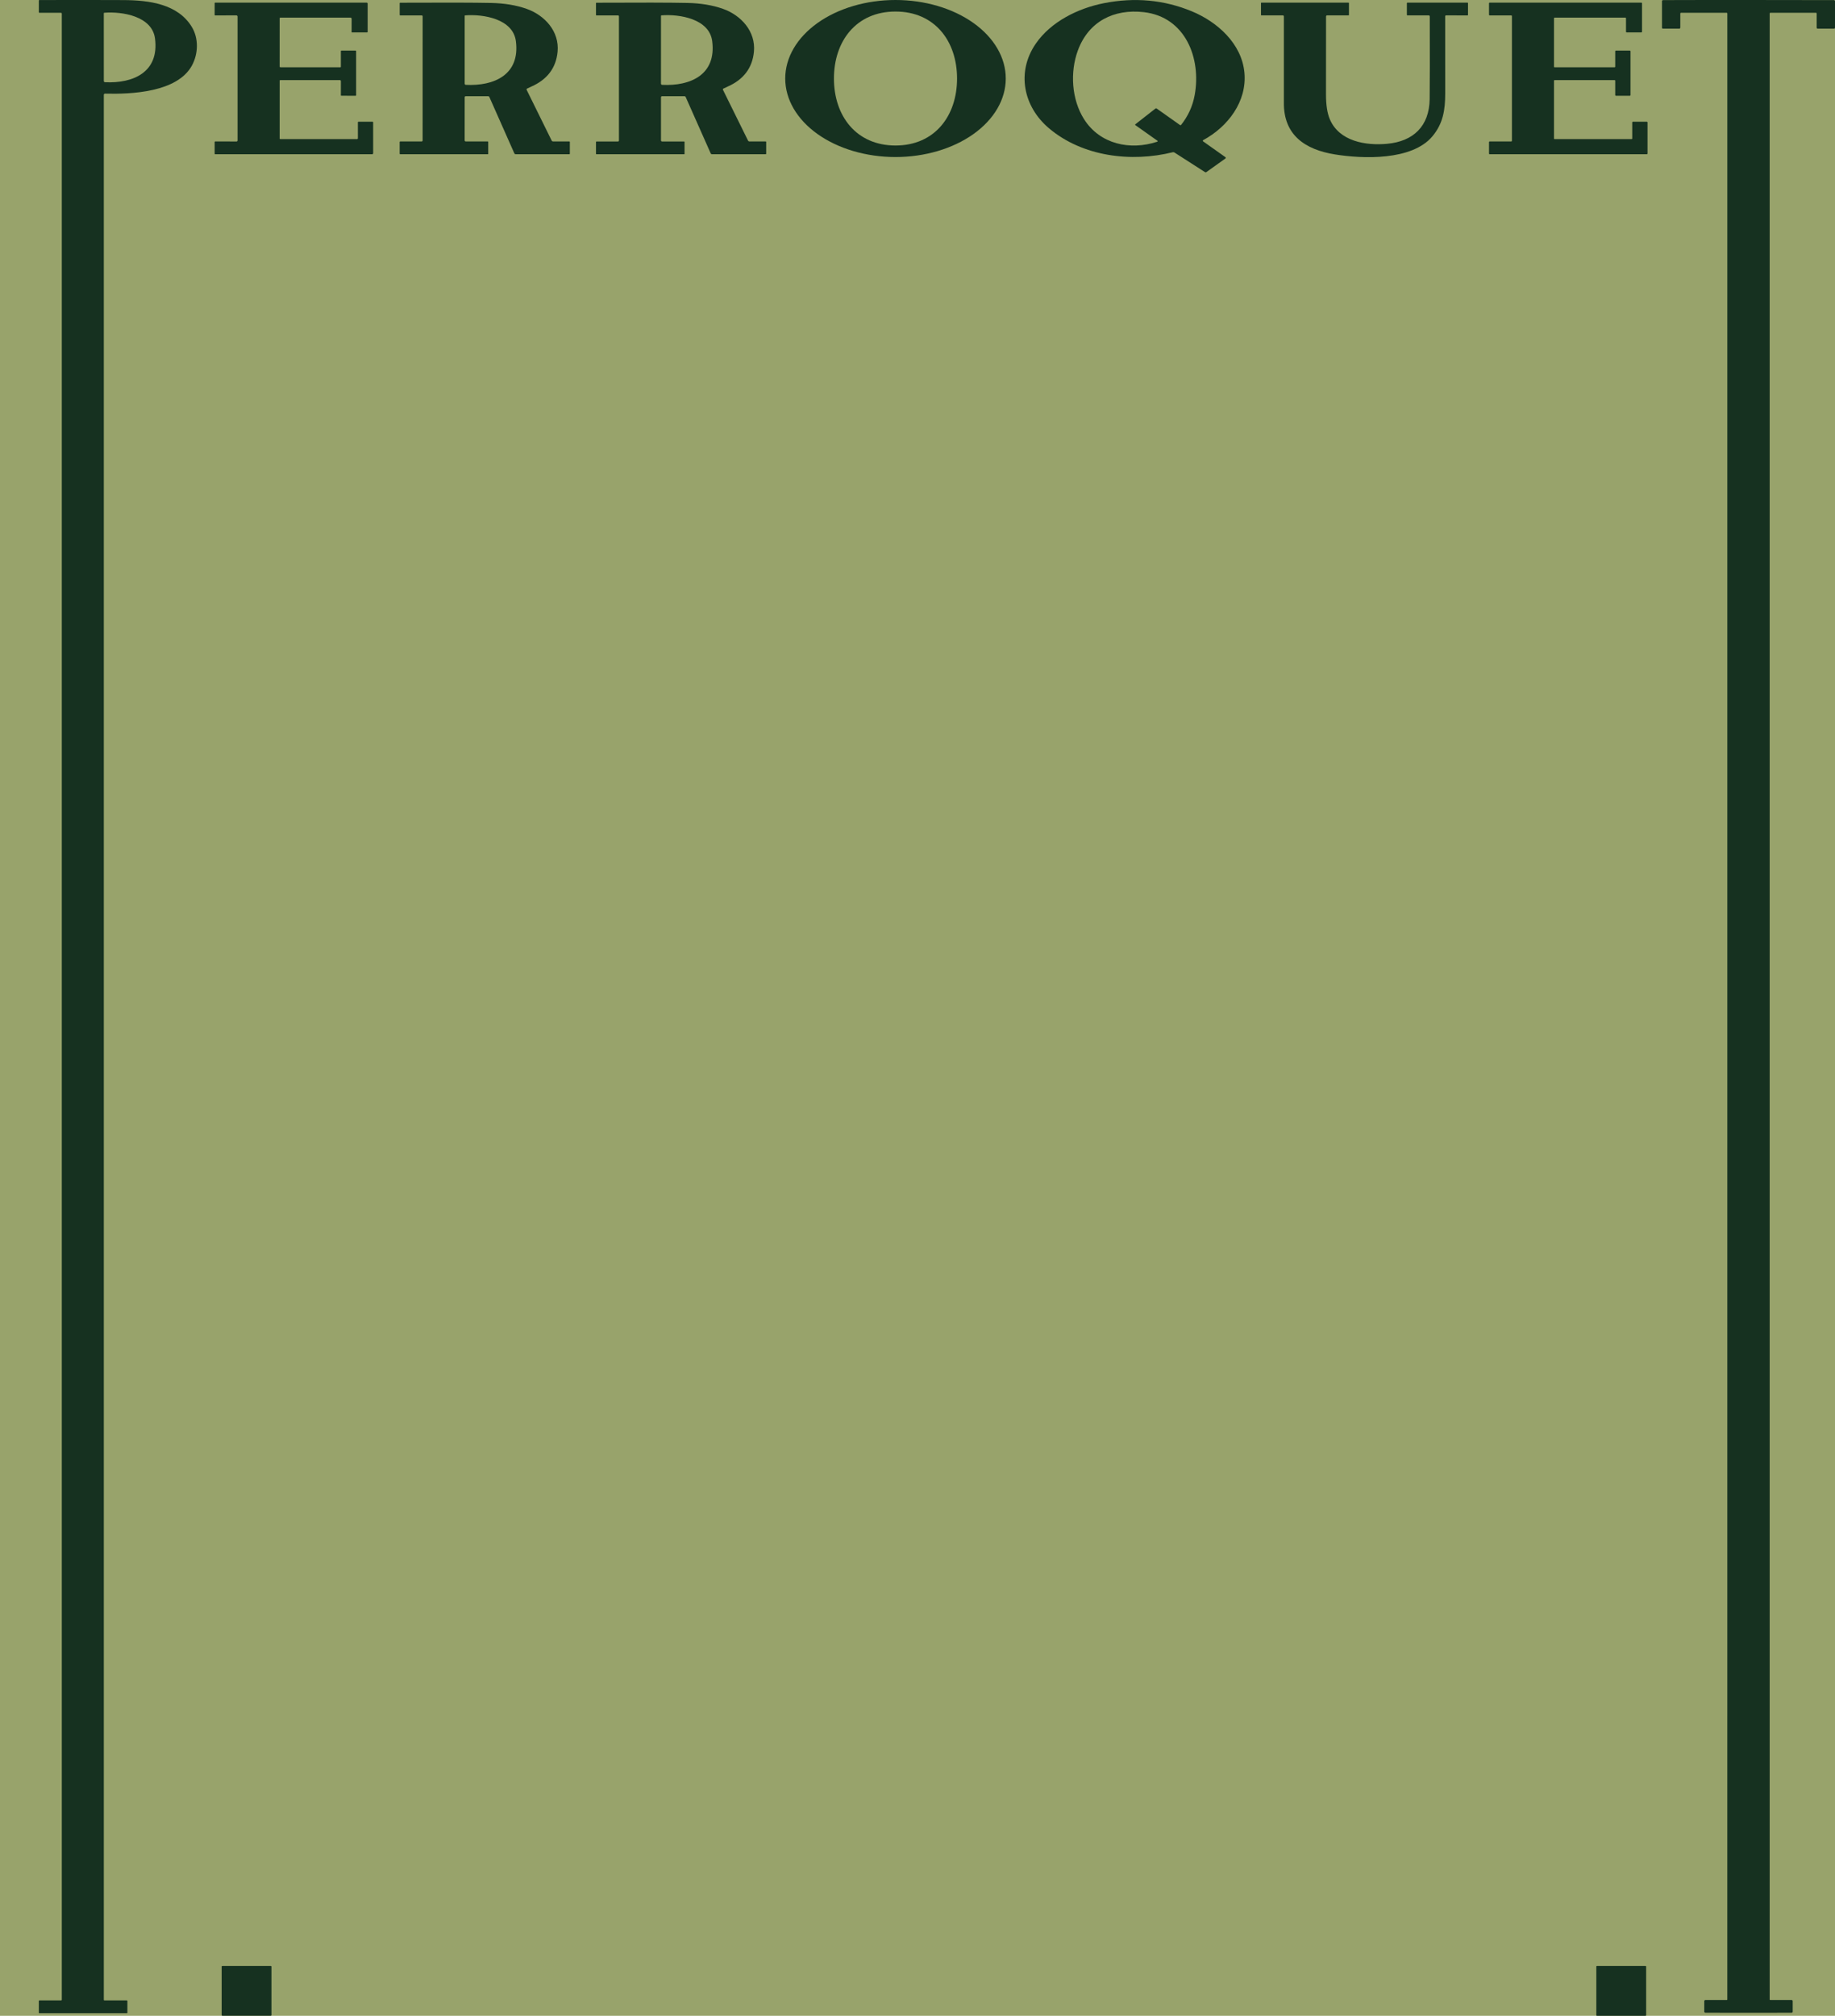
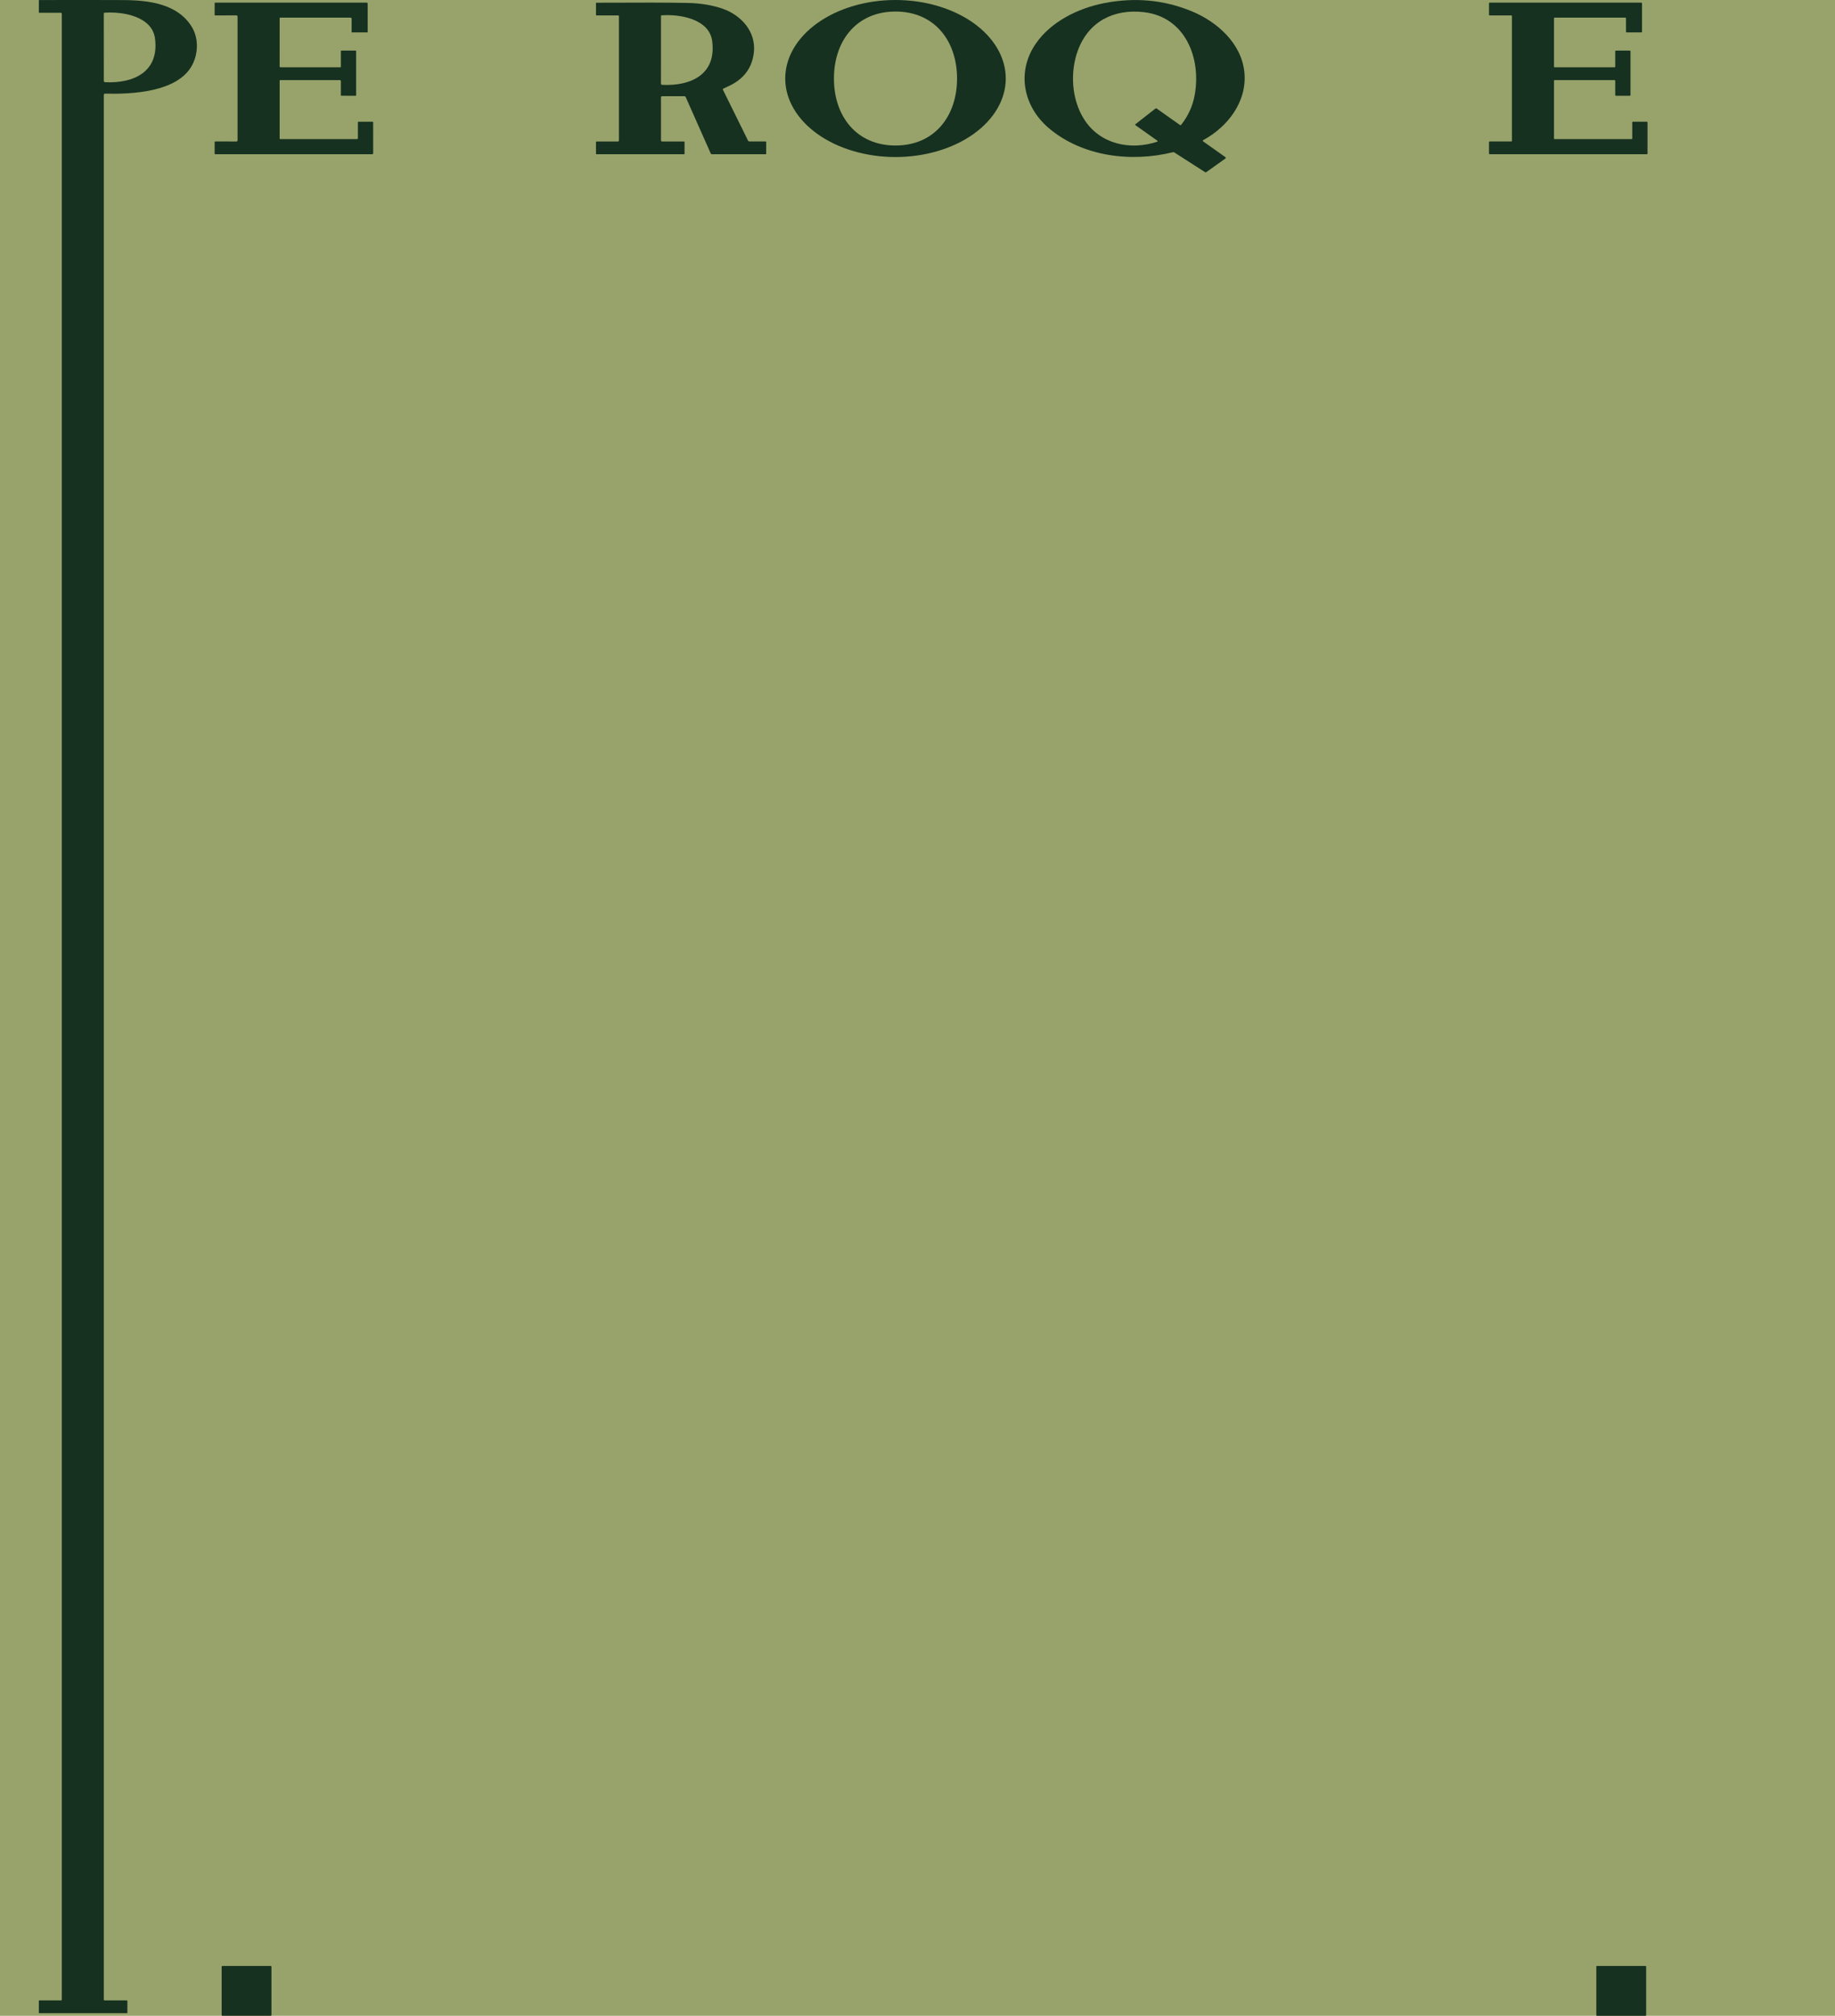
<svg xmlns="http://www.w3.org/2000/svg" width="378" height="415" viewBox="0 0 378 415" fill="none">
  <rect width="378" height="415" fill="#98A36B" />
  <path d="M207.182 16.165C207.182 20.452 204.789 24.564 200.529 27.596C196.269 30.627 190.492 32.33 184.467 32.33C178.443 32.33 172.665 30.627 168.405 27.596C164.146 24.564 161.752 20.452 161.752 16.165C161.752 11.878 164.146 7.766 168.405 4.735C172.665 1.703 178.443 -2.09808e-05 184.467 -2.09808e-05C190.492 -2.09808e-05 196.269 1.703 200.529 4.735C204.789 7.766 207.182 11.878 207.182 16.165ZM171.787 16.169C171.787 23.859 176.378 29.958 184.471 29.958C192.56 29.954 197.148 23.852 197.148 16.162C197.144 8.472 192.553 2.373 184.464 2.376C176.371 2.376 171.783 8.479 171.787 16.169Z" fill="#163120" />
  <path d="M252.433 32.627L248.485 35.443C248.45 35.467 248.408 35.481 248.364 35.481C248.321 35.482 248.278 35.47 248.24 35.446L241.924 31.395C241.824 31.332 241.702 31.312 241.586 31.339C233.014 33.468 222.994 32.243 216.088 26.413C210.789 21.94 209.343 14.832 213.358 8.998C216.472 4.47 222.052 1.703 227.414 0.652C233.757 -0.592 239.785 -0.035 245.5 2.324C250.778 4.504 255.785 8.978 256.344 14.954C256.902 20.91 252.922 26.116 247.853 28.848C247.83 28.86 247.811 28.878 247.797 28.899C247.783 28.921 247.775 28.946 247.774 28.972C247.772 28.997 247.777 29.023 247.789 29.047C247.8 29.071 247.817 29.091 247.839 29.106L252.43 32.358C252.451 32.374 252.469 32.394 252.481 32.417C252.494 32.441 252.5 32.467 252.5 32.493C252.501 32.519 252.495 32.545 252.483 32.568C252.472 32.592 252.454 32.612 252.433 32.627ZM238.419 28.974L233.87 25.753C233.857 25.744 233.847 25.733 233.84 25.719C233.833 25.706 233.829 25.691 233.829 25.676C233.828 25.66 233.831 25.645 233.838 25.631C233.845 25.618 233.854 25.606 233.866 25.596L238.007 22.355C238.045 22.325 238.092 22.308 238.141 22.306C238.191 22.305 238.239 22.32 238.279 22.348L243.084 25.75C243.116 25.772 243.156 25.782 243.195 25.777C243.234 25.772 243.269 25.752 243.293 25.722C244.745 23.903 245.68 21.856 246.097 19.581C247.486 12.01 244.201 3.489 235.626 2.502C229.46 1.79 224.248 4.41 222.041 10.37C220.386 14.843 220.742 20.485 223.298 24.522C226.569 29.692 232.805 31.025 238.388 29.173C238.408 29.167 238.426 29.155 238.44 29.139C238.454 29.123 238.463 29.104 238.466 29.083C238.469 29.062 238.467 29.041 238.458 29.022C238.45 29.002 238.436 28.986 238.419 28.974Z" fill="#163120" />
  <path d="M21.386 19.514V411.721C21.386 411.75 21.398 411.779 21.419 411.8C21.439 411.82 21.468 411.832 21.498 411.832H26.131C26.159 411.832 26.187 411.844 26.207 411.864C26.227 411.884 26.239 411.912 26.239 411.94V414.372C26.239 414.395 26.23 414.418 26.213 414.434C26.197 414.45 26.175 414.46 26.152 414.46H8.098C8.072 414.46 8.047 414.449 8.029 414.431C8.01 414.413 8 414.388 8 414.362V411.947C8 411.917 8.012 411.888 8.033 411.866C8.054 411.844 8.082 411.832 8.112 411.832H12.574C12.615 411.832 12.655 411.816 12.685 411.786C12.714 411.757 12.731 411.717 12.731 411.675V2.819C12.731 2.769 12.71 2.721 12.675 2.686C12.639 2.65 12.59 2.631 12.539 2.631H8.108C8.08 2.631 8.052 2.619 8.032 2.598C8.011 2.577 8 2.548 8 2.519V0.108C8 0.081 8.011 0.055 8.03 0.036C8.049 0.017 8.074 0.007 8.101 0.007C16.771 -0.005 22.575 -0.001 25.513 0.017C30.792 0.049 36.64 0.837 39.506 5.53C40.958 7.91 40.854 11.064 39.541 13.482C36.524 19.023 27.038 19.417 21.63 19.277C21.599 19.276 21.567 19.282 21.537 19.293C21.508 19.305 21.481 19.322 21.458 19.344C21.435 19.366 21.417 19.393 21.405 19.422C21.392 19.451 21.386 19.483 21.386 19.514ZM21.627 16.925C27.461 17.212 32.824 14.842 31.933 7.934C31.343 3.325 25.188 2.334 21.484 2.624C21.456 2.625 21.43 2.637 21.412 2.657C21.393 2.676 21.382 2.702 21.382 2.728L21.386 16.674C21.386 16.739 21.411 16.8 21.456 16.847C21.5 16.894 21.562 16.922 21.627 16.925Z" fill="#163120" />
  <path d="M44.216 31.664V29.225C44.216 29.198 44.227 29.172 44.246 29.153C44.265 29.134 44.291 29.124 44.317 29.124L48.734 29.127C48.788 29.127 48.839 29.106 48.877 29.068C48.915 29.03 48.937 28.979 48.937 28.925V3.409C48.937 3.345 48.911 3.284 48.865 3.239C48.819 3.193 48.757 3.168 48.692 3.168L44.314 3.172C44.287 3.172 44.261 3.161 44.242 3.143C44.223 3.125 44.213 3.1 44.213 3.074L44.22 0.625C44.22 0.603 44.228 0.583 44.243 0.568C44.258 0.553 44.279 0.544 44.3 0.544L75.53 0.541C75.585 0.541 75.637 0.562 75.676 0.601C75.714 0.64 75.736 0.692 75.736 0.747V6.567C75.736 6.595 75.725 6.623 75.704 6.643C75.684 6.663 75.657 6.675 75.628 6.675L72.51 6.671C72.5 6.671 72.49 6.669 72.481 6.665C72.471 6.662 72.463 6.656 72.456 6.649C72.449 6.642 72.443 6.633 72.439 6.624C72.435 6.614 72.433 6.605 72.433 6.594L72.44 3.862C72.44 3.801 72.416 3.743 72.372 3.7C72.328 3.656 72.268 3.632 72.206 3.632H57.738C57.703 3.632 57.669 3.646 57.644 3.671C57.62 3.696 57.605 3.73 57.605 3.765L57.602 13.677C57.602 13.725 57.621 13.77 57.655 13.803C57.689 13.837 57.735 13.855 57.783 13.855H70.094C70.11 13.855 70.127 13.852 70.142 13.846C70.157 13.839 70.17 13.83 70.182 13.818C70.193 13.807 70.202 13.793 70.208 13.777C70.214 13.762 70.217 13.746 70.216 13.73V10.509C70.216 10.484 70.226 10.46 70.244 10.443C70.262 10.425 70.285 10.415 70.311 10.415H73.254C73.282 10.415 73.31 10.426 73.33 10.447C73.351 10.467 73.362 10.495 73.362 10.523V19.612C73.362 19.626 73.359 19.639 73.354 19.651C73.349 19.663 73.342 19.674 73.332 19.684C73.323 19.693 73.312 19.701 73.299 19.706C73.287 19.711 73.274 19.714 73.261 19.714L70.314 19.71C70.288 19.71 70.263 19.7 70.245 19.683C70.227 19.665 70.216 19.641 70.216 19.616L70.22 16.703C70.22 16.646 70.197 16.592 70.157 16.552C70.117 16.512 70.063 16.49 70.007 16.49L57.721 16.493C57.69 16.493 57.661 16.505 57.639 16.527C57.618 16.548 57.605 16.578 57.605 16.608V28.52C57.605 28.552 57.618 28.584 57.64 28.607C57.663 28.629 57.693 28.642 57.724 28.642H73.537C73.561 28.642 73.586 28.637 73.609 28.628C73.632 28.619 73.652 28.605 73.67 28.587C73.687 28.57 73.701 28.549 73.711 28.526C73.72 28.503 73.725 28.479 73.725 28.454L73.722 25.16C73.722 25.134 73.732 25.109 73.75 25.091C73.769 25.073 73.793 25.062 73.819 25.062L76.763 25.059C76.79 25.059 76.817 25.07 76.837 25.09C76.856 25.109 76.867 25.136 76.867 25.164L76.871 31.542C76.871 31.597 76.849 31.651 76.811 31.69C76.772 31.729 76.719 31.751 76.665 31.751H44.307C44.283 31.751 44.26 31.742 44.243 31.726C44.226 31.709 44.216 31.687 44.216 31.664Z" fill="#163120" />
-   <path d="M117.384 29.221V31.653C117.384 31.679 117.374 31.704 117.355 31.723C117.336 31.741 117.31 31.751 117.283 31.751L106.226 31.748C106.167 31.747 106.109 31.73 106.059 31.698C106.009 31.666 105.97 31.62 105.947 31.566L100.8 19.958C100.781 19.914 100.749 19.877 100.708 19.851C100.667 19.825 100.619 19.811 100.57 19.811L95.933 19.808C95.906 19.808 95.878 19.813 95.852 19.824C95.826 19.834 95.803 19.85 95.783 19.869C95.763 19.889 95.747 19.912 95.737 19.937C95.726 19.962 95.721 19.99 95.721 20.017L95.717 28.904C95.717 28.962 95.74 29.018 95.782 29.059C95.824 29.101 95.881 29.124 95.94 29.124H100.479C100.503 29.124 100.526 29.133 100.543 29.15C100.56 29.167 100.57 29.19 100.57 29.215V31.671C100.57 31.681 100.568 31.692 100.564 31.701C100.56 31.711 100.554 31.72 100.546 31.728C100.539 31.735 100.53 31.741 100.52 31.745C100.511 31.749 100.5 31.751 100.49 31.751L82.425 31.748C82.4 31.748 82.375 31.738 82.356 31.72C82.338 31.702 82.328 31.678 82.328 31.653V29.232C82.328 29.202 82.339 29.174 82.36 29.153C82.381 29.132 82.41 29.12 82.439 29.12H86.866C86.917 29.12 86.966 29.1 87.002 29.064C87.038 29.028 87.058 28.979 87.058 28.928L87.062 3.36C87.062 3.31 87.042 3.262 87.006 3.227C86.97 3.191 86.921 3.172 86.87 3.172H82.439C82.412 3.172 82.385 3.161 82.365 3.141C82.346 3.121 82.335 3.095 82.335 3.067V0.649C82.335 0.626 82.344 0.604 82.36 0.587C82.377 0.571 82.399 0.562 82.422 0.562C91.299 0.518 97.545 0.533 101.16 0.607C103.921 0.663 106.369 1.071 108.506 1.832C112.235 3.161 115.258 6.476 114.86 10.656C114.541 13.984 112.74 16.373 109.455 17.823C109.076 17.99 108.78 18.13 108.569 18.241C108.525 18.265 108.491 18.304 108.476 18.351C108.46 18.398 108.463 18.448 108.485 18.492L113.638 28.939C113.666 28.994 113.708 29.041 113.761 29.074C113.814 29.107 113.876 29.124 113.938 29.124H117.283C117.31 29.124 117.336 29.134 117.355 29.152C117.374 29.171 117.384 29.196 117.384 29.221ZM95.961 17.467C101.795 17.756 107.158 15.387 106.271 8.479C105.681 3.866 99.526 2.875 95.822 3.165C95.794 3.166 95.769 3.178 95.75 3.198C95.731 3.217 95.721 3.243 95.721 3.269V17.215C95.721 17.28 95.745 17.341 95.79 17.388C95.835 17.435 95.896 17.463 95.961 17.467Z" fill="#163120" />
  <path d="M157.73 31.751H146.673C146.613 31.751 146.555 31.734 146.506 31.701C146.456 31.669 146.417 31.623 146.394 31.57L141.24 19.958C141.221 19.914 141.189 19.877 141.148 19.851C141.107 19.825 141.059 19.811 141.01 19.811H136.373C136.345 19.811 136.318 19.817 136.292 19.827C136.266 19.838 136.243 19.853 136.223 19.873C136.203 19.892 136.187 19.915 136.177 19.941C136.166 19.966 136.16 19.993 136.16 20.021V28.907C136.16 28.966 136.184 29.022 136.226 29.063C136.268 29.104 136.325 29.127 136.384 29.127H140.923C140.947 29.127 140.97 29.137 140.987 29.154C141.004 29.171 141.013 29.194 141.013 29.218V31.674C141.013 31.685 141.011 31.695 141.007 31.705C141.003 31.715 140.997 31.724 140.99 31.731C140.982 31.738 140.974 31.744 140.964 31.748C140.954 31.753 140.944 31.755 140.933 31.755H122.865C122.839 31.755 122.815 31.745 122.796 31.727C122.778 31.709 122.768 31.685 122.768 31.66V29.239C122.768 29.209 122.779 29.181 122.8 29.16C122.821 29.139 122.85 29.127 122.879 29.127H127.306C127.332 29.127 127.357 29.122 127.38 29.113C127.403 29.103 127.424 29.089 127.442 29.071C127.46 29.053 127.474 29.032 127.484 29.009C127.493 28.985 127.498 28.96 127.498 28.935V3.36C127.498 3.335 127.493 3.311 127.484 3.288C127.474 3.265 127.46 3.244 127.442 3.227C127.424 3.209 127.403 3.195 127.38 3.186C127.357 3.176 127.332 3.172 127.306 3.172H122.872C122.845 3.172 122.818 3.161 122.798 3.141C122.779 3.121 122.768 3.095 122.768 3.067V0.649C122.768 0.626 122.777 0.604 122.793 0.587C122.81 0.571 122.832 0.562 122.855 0.562C131.735 0.515 137.982 0.529 141.596 0.604C144.359 0.659 146.809 1.068 148.946 1.828C152.675 3.154 155.702 6.469 155.304 10.652C154.985 13.981 153.183 16.371 149.899 17.823C149.52 17.99 149.224 18.13 149.012 18.241C148.968 18.265 148.935 18.304 148.919 18.351C148.903 18.398 148.907 18.448 148.928 18.492L154.085 28.939C154.113 28.994 154.155 29.041 154.208 29.074C154.261 29.107 154.323 29.124 154.385 29.124H157.73C157.757 29.124 157.783 29.134 157.802 29.152C157.821 29.171 157.831 29.195 157.831 29.221V31.653C157.831 31.679 157.821 31.704 157.802 31.723C157.783 31.741 157.757 31.751 157.73 31.751ZM136.398 17.467C142.232 17.76 147.598 15.39 146.711 8.479C146.125 3.866 139.966 2.872 136.262 3.161C136.234 3.163 136.209 3.175 136.19 3.194C136.171 3.214 136.16 3.239 136.16 3.266L136.157 17.215C136.157 17.28 136.182 17.341 136.227 17.388C136.271 17.435 136.333 17.463 136.398 17.467Z" fill="#163120" />
-   <path d="M297.699 3.367C297.699 3.39 297.701 8.669 297.706 19.204C297.706 22.669 297.262 25.443 295.059 28.073C290.842 33.101 280.71 32.718 274.956 31.786C268.885 30.802 264.402 27.843 264.472 21.12C264.483 20.031 264.483 14.117 264.472 3.377C264.472 3.322 264.45 3.269 264.41 3.229C264.371 3.19 264.318 3.168 264.262 3.168H259.856C259.83 3.168 259.805 3.158 259.787 3.139C259.769 3.121 259.758 3.096 259.758 3.07V0.635C259.758 0.623 259.761 0.611 259.765 0.6C259.77 0.589 259.776 0.579 259.785 0.571C259.793 0.562 259.803 0.556 259.814 0.551C259.825 0.547 259.837 0.544 259.849 0.544H277.784C277.809 0.544 277.833 0.554 277.851 0.572C277.869 0.59 277.878 0.614 277.878 0.638V3.07C277.878 3.096 277.868 3.121 277.85 3.139C277.831 3.158 277.807 3.168 277.781 3.168H273.364C273.31 3.168 273.258 3.19 273.22 3.228C273.181 3.267 273.159 3.319 273.158 3.374C273.156 3.872 273.152 9.235 273.148 19.462C273.148 21.614 273.408 23.305 273.93 24.536C275.864 29.106 281.328 30.014 285.734 29.605C291.132 29.11 294.424 25.991 294.501 20.415C294.545 16.979 294.553 11.3 294.525 3.377C294.525 3.322 294.503 3.269 294.464 3.229C294.425 3.19 294.371 3.168 294.316 3.168H289.92C289.89 3.168 289.862 3.156 289.841 3.135C289.82 3.114 289.808 3.086 289.808 3.056V0.649C289.808 0.621 289.82 0.595 289.84 0.575C289.86 0.555 289.888 0.544 289.917 0.544H302.304C302.33 0.544 302.355 0.554 302.373 0.572C302.391 0.59 302.402 0.614 302.402 0.638V3.074C302.402 3.1 302.391 3.125 302.373 3.143C302.355 3.161 302.33 3.172 302.304 3.172L297.88 3.168C297.855 3.168 297.83 3.173 297.807 3.183C297.783 3.194 297.763 3.209 297.745 3.227C297.728 3.246 297.715 3.268 297.707 3.292C297.699 3.316 297.696 3.342 297.699 3.367Z" fill="#163120" />
  <path d="M311.448 28.995V3.301C311.448 3.266 311.434 3.234 311.41 3.209C311.386 3.185 311.353 3.172 311.319 3.172H306.857C306.822 3.172 306.79 3.158 306.765 3.134C306.741 3.11 306.728 3.077 306.728 3.043V0.67C306.728 0.636 306.741 0.603 306.765 0.579C306.79 0.554 306.822 0.541 306.857 0.541H338.118C338.153 0.541 338.185 0.554 338.21 0.579C338.234 0.603 338.248 0.636 338.248 0.67V6.542C338.248 6.576 338.234 6.609 338.21 6.633C338.185 6.658 338.153 6.671 338.118 6.671H335.077C335.043 6.671 335.01 6.658 334.986 6.633C334.962 6.609 334.948 6.576 334.948 6.542V3.761C334.948 3.744 334.945 3.728 334.938 3.712C334.932 3.696 334.922 3.682 334.91 3.67C334.898 3.658 334.884 3.648 334.868 3.642C334.853 3.636 334.836 3.632 334.819 3.632H320.246C320.229 3.632 320.212 3.636 320.197 3.642C320.181 3.648 320.167 3.658 320.155 3.67C320.143 3.682 320.133 3.696 320.127 3.712C320.12 3.728 320.117 3.744 320.117 3.761V13.726C320.117 13.743 320.12 13.76 320.127 13.776C320.133 13.791 320.143 13.806 320.155 13.818C320.167 13.829 320.181 13.839 320.197 13.845C320.212 13.852 320.229 13.855 320.246 13.855H332.599C332.633 13.855 332.666 13.842 332.69 13.818C332.714 13.793 332.728 13.761 332.728 13.726V10.544C332.728 10.51 332.741 10.477 332.766 10.453C332.79 10.429 332.823 10.415 332.857 10.415H335.744C335.778 10.415 335.811 10.429 335.836 10.453C335.86 10.477 335.873 10.51 335.873 10.544V19.584C335.873 19.619 335.86 19.652 335.836 19.676C335.811 19.7 335.778 19.714 335.744 19.714H332.857C332.823 19.714 332.79 19.7 332.766 19.676C332.741 19.652 332.728 19.619 332.728 19.584V16.619C332.728 16.584 332.714 16.552 332.69 16.527C332.666 16.503 332.633 16.49 332.599 16.49H320.246C320.229 16.49 320.212 16.493 320.197 16.499C320.181 16.506 320.167 16.515 320.155 16.527C320.143 16.539 320.133 16.554 320.127 16.569C320.12 16.585 320.117 16.602 320.117 16.619V28.513C320.117 28.53 320.12 28.547 320.127 28.563C320.133 28.578 320.143 28.593 320.155 28.605C320.167 28.616 320.181 28.626 320.197 28.632C320.212 28.639 320.229 28.642 320.246 28.642H336.104C336.138 28.642 336.171 28.629 336.195 28.605C336.219 28.58 336.233 28.547 336.233 28.513V25.188C336.233 25.154 336.247 25.121 336.271 25.097C336.295 25.073 336.328 25.059 336.362 25.059H339.253C339.287 25.059 339.32 25.073 339.344 25.097C339.369 25.121 339.382 25.154 339.382 25.188V31.622C339.382 31.656 339.369 31.689 339.344 31.713C339.32 31.738 339.287 31.751 339.253 31.751H306.857C306.822 31.751 306.79 31.738 306.765 31.713C306.741 31.689 306.728 31.656 306.728 31.622V29.253C306.728 29.219 306.741 29.186 306.765 29.162C306.79 29.137 306.822 29.124 306.857 29.124H311.319C311.353 29.124 311.386 29.11 311.41 29.086C311.434 29.062 311.448 29.029 311.448 28.995Z" fill="#163120" />
-   <path d="M360.18 1.90735e-06C371.504 0.002 377.373 0.01 377.787 0.024C377.844 0.026 377.898 0.051 377.938 0.092C377.978 0.134 378 0.19 378 0.248V5.698C378 5.751 377.979 5.803 377.941 5.841C377.903 5.879 377.851 5.9 377.798 5.9H374.435C374.408 5.9 374.381 5.895 374.355 5.884C374.33 5.873 374.307 5.858 374.287 5.838C374.268 5.818 374.252 5.795 374.242 5.769C374.231 5.743 374.226 5.715 374.226 5.687V2.777C374.226 2.758 374.222 2.739 374.215 2.721C374.207 2.704 374.197 2.687 374.183 2.674C374.169 2.66 374.153 2.649 374.135 2.642C374.118 2.635 374.099 2.631 374.079 2.631H364.674C364.638 2.631 364.605 2.645 364.58 2.67C364.555 2.695 364.541 2.728 364.541 2.763V411.644C364.541 411.672 364.552 411.698 364.571 411.718C364.59 411.738 364.615 411.749 364.642 411.749H369.055C369.086 411.749 369.115 411.755 369.143 411.766C369.171 411.778 369.197 411.795 369.218 411.816C369.24 411.838 369.257 411.863 369.268 411.891C369.28 411.919 369.286 411.949 369.286 411.979V414.146C369.286 414.205 369.262 414.262 369.22 414.304C369.178 414.346 369.122 414.369 369.062 414.369C368.848 414.378 365.887 414.383 360.18 414.383C354.471 414.383 351.509 414.378 351.295 414.369C351.235 414.369 351.179 414.346 351.137 414.304C351.095 414.262 351.071 414.205 351.071 414.146V411.979C351.071 411.949 351.077 411.919 351.089 411.891C351.1 411.863 351.117 411.838 351.139 411.816C351.16 411.795 351.186 411.778 351.214 411.766C351.241 411.755 351.271 411.749 351.302 411.749H355.715C355.742 411.749 355.767 411.738 355.786 411.718C355.805 411.698 355.816 411.672 355.816 411.644L355.82 2.763C355.82 2.728 355.806 2.695 355.781 2.67C355.756 2.645 355.722 2.631 355.687 2.631H346.281C346.262 2.631 346.243 2.635 346.225 2.642C346.207 2.649 346.191 2.66 346.177 2.674C346.164 2.687 346.153 2.704 346.146 2.721C346.138 2.739 346.134 2.758 346.134 2.777V5.687C346.134 5.744 346.112 5.798 346.073 5.838C346.034 5.878 345.981 5.9 345.925 5.9H342.563C342.509 5.9 342.458 5.879 342.42 5.841C342.382 5.803 342.36 5.751 342.36 5.698V0.248C342.36 0.19 342.382 0.134 342.422 0.092C342.462 0.051 342.516 0.026 342.573 0.024C342.988 0.008 348.857 1.90735e-06 360.18 1.90735e-06Z" fill="#163120" />
  <path d="M55.776 404.742H45.798C45.721 404.742 45.658 404.804 45.658 404.881V414.853C45.658 414.93 45.721 414.993 45.798 414.993H55.776C55.853 414.993 55.916 414.93 55.916 414.853V404.881C55.916 404.804 55.853 404.742 55.776 404.742Z" fill="#163120" />
  <path d="M338.974 404.742H328.96C328.891 404.742 328.835 404.798 328.835 404.868V414.874C328.835 414.944 328.891 415 328.96 415H338.974C339.043 415 339.099 414.944 339.099 414.874V404.868C339.099 404.798 339.043 404.742 338.974 404.742Z" fill="#163120" />
</svg>